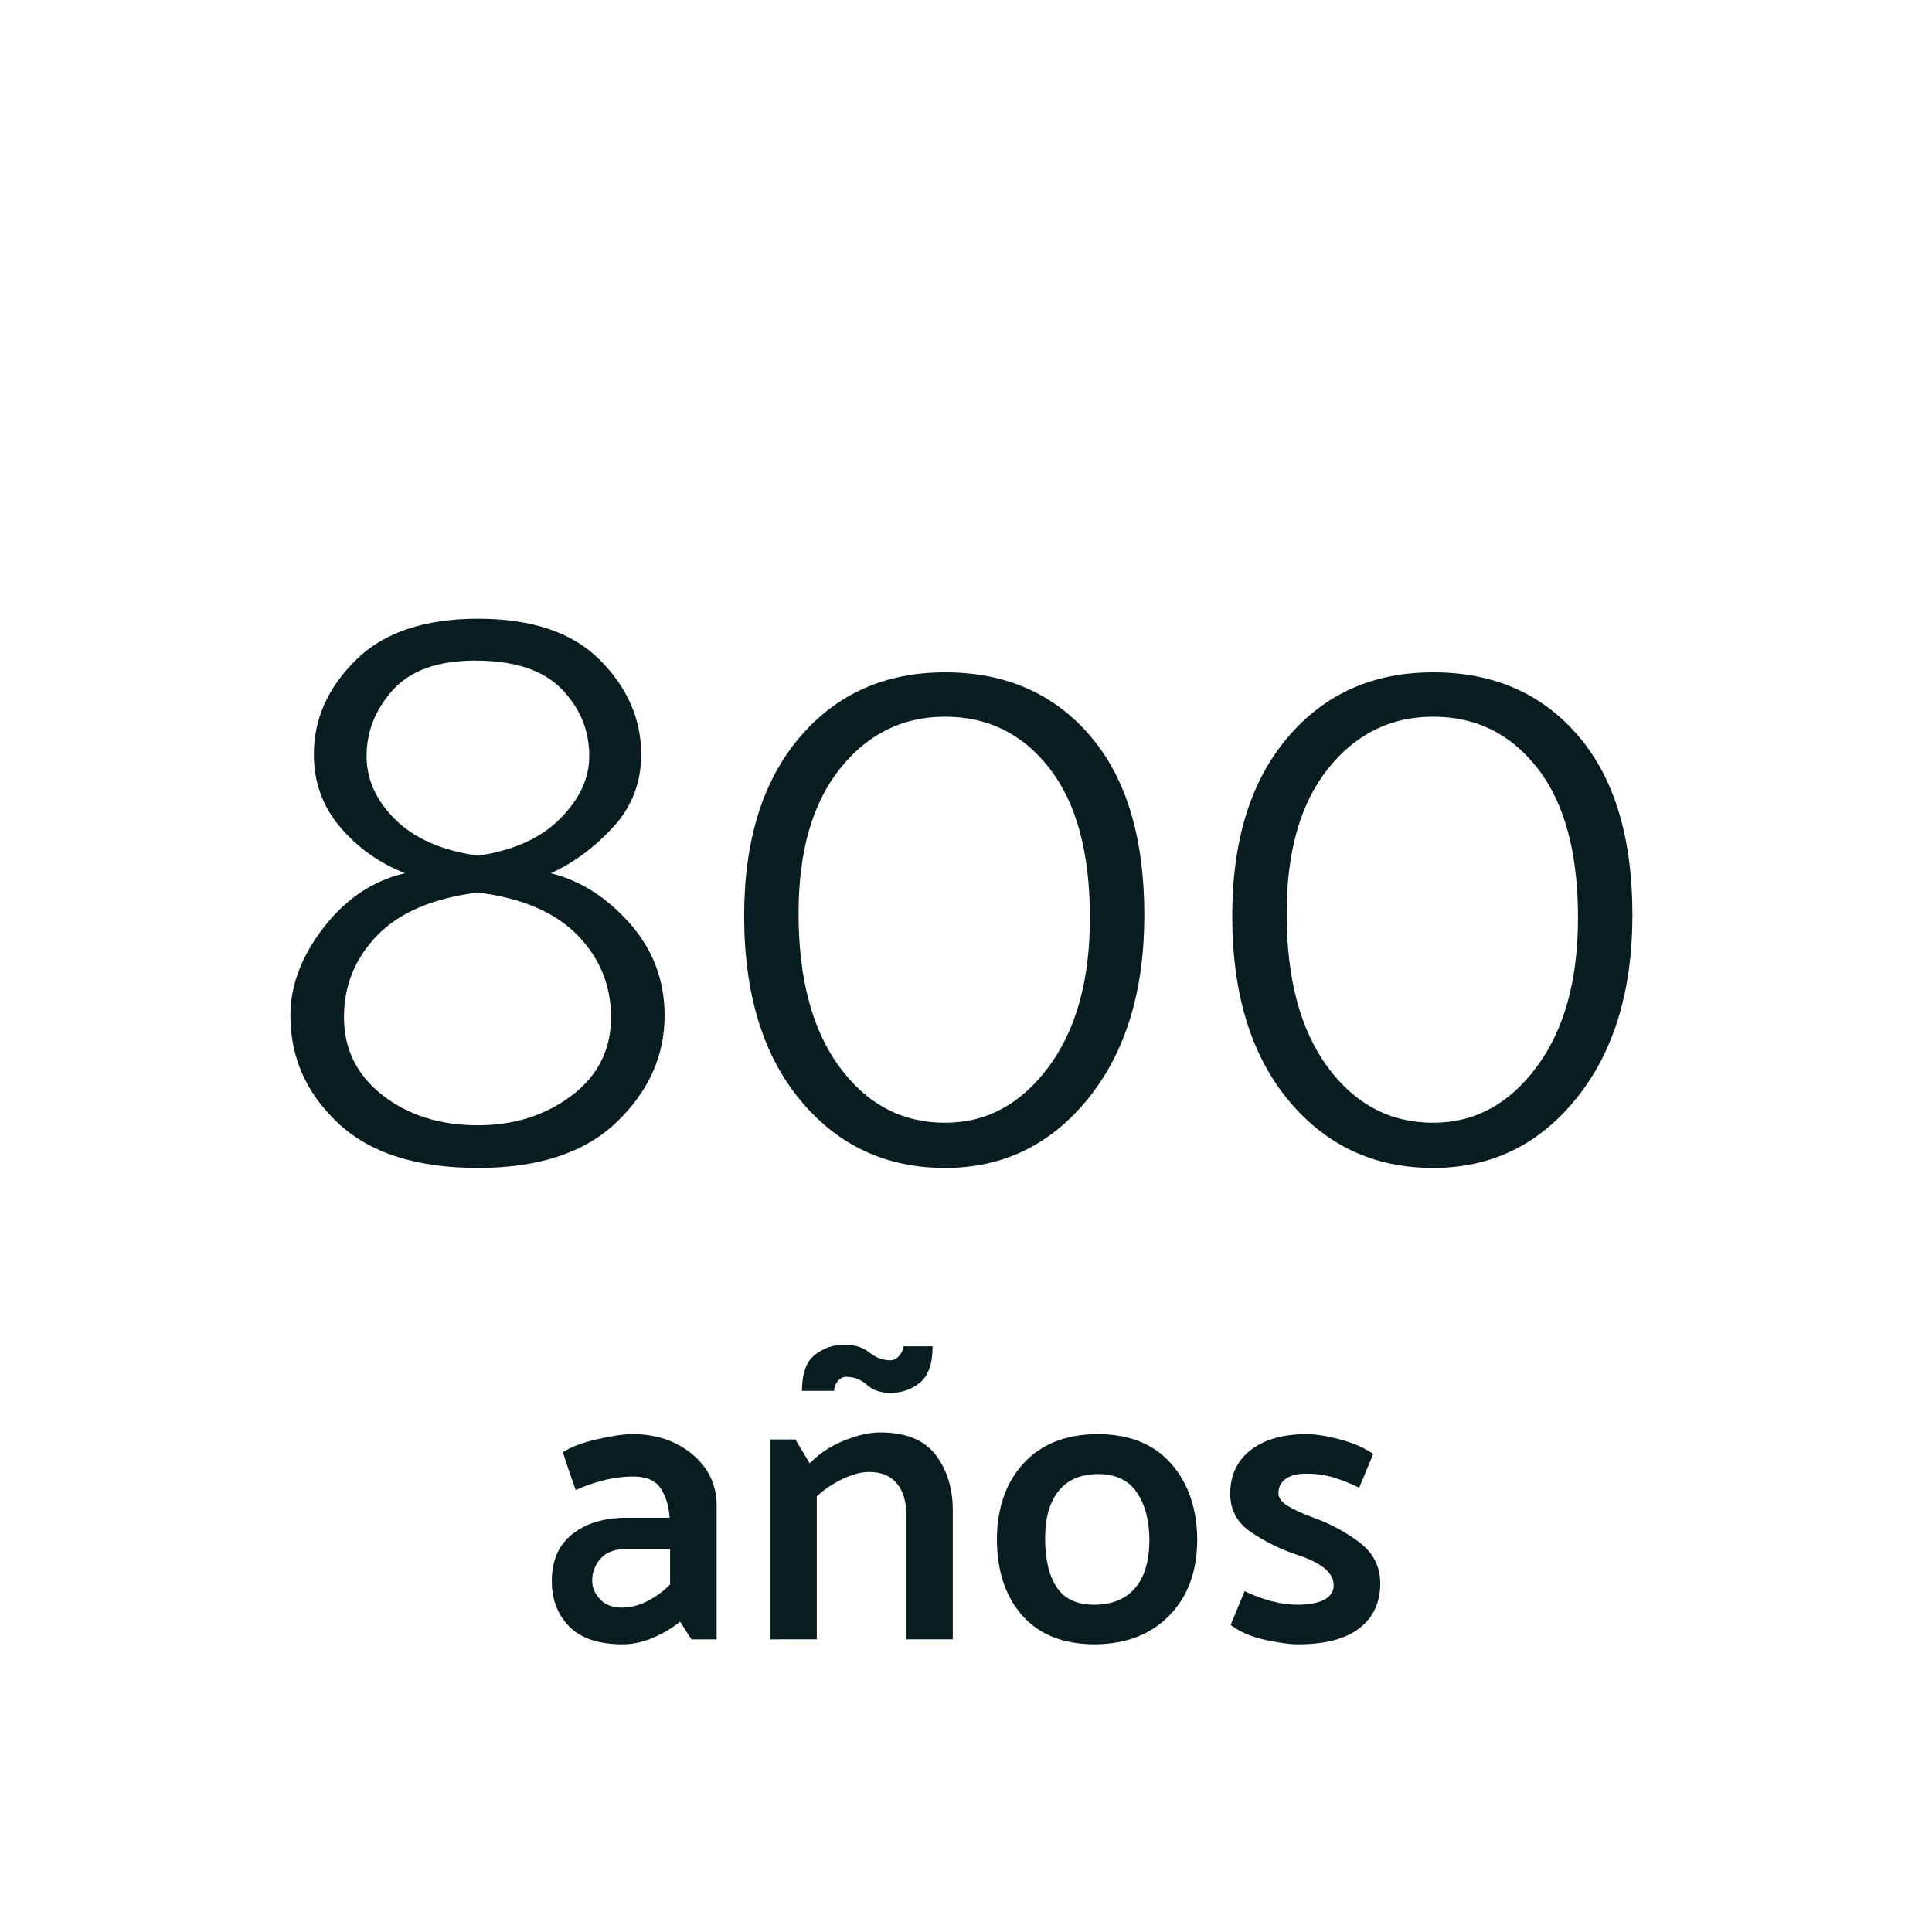
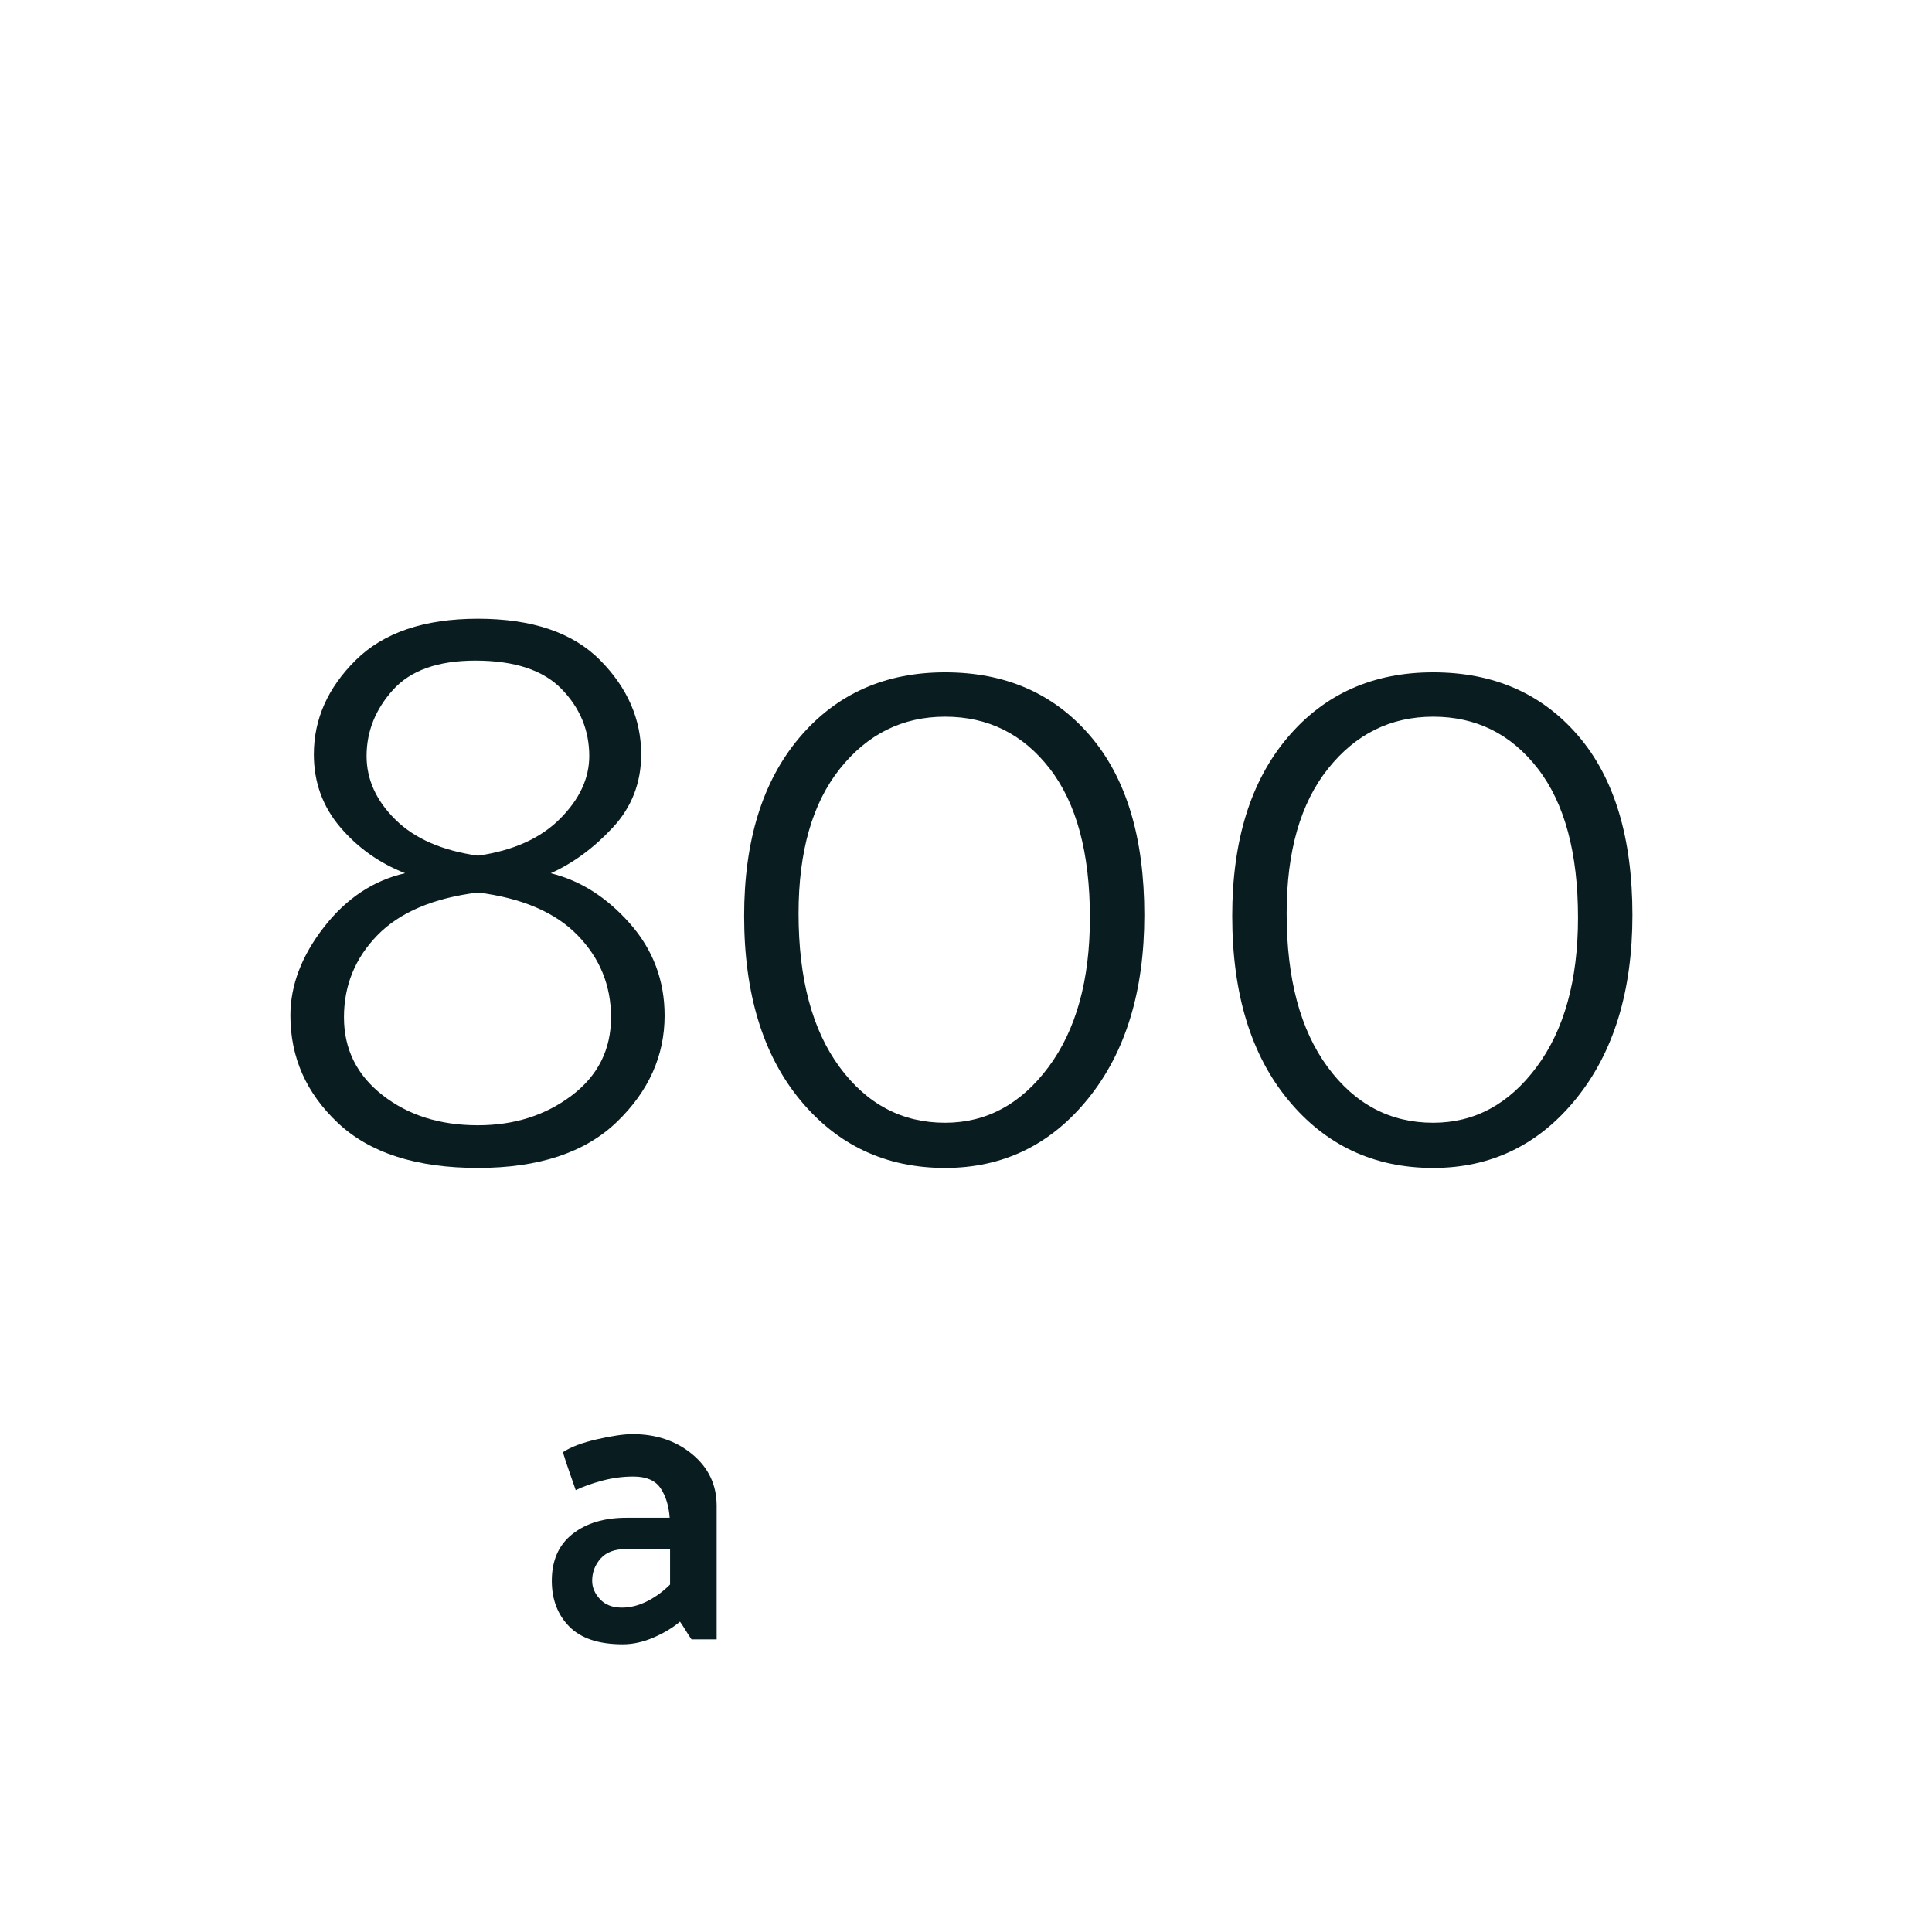
<svg xmlns="http://www.w3.org/2000/svg" version="1.1" id="Layer_1" x="0px" y="0px" width="150px" height="150px" viewBox="-765.5 -0.5 150 150" enable-background="new -765.5 -0.5 150 150" xml:space="preserve">
  <g>
    <path fill="#091D21" d="M-721.796,112.251c0.598-0.404,1.482-0.74,2.656-1.008c1.173-0.267,2.091-0.399,2.752-0.399   c1.835,0,3.381,0.522,4.641,1.567c1.258,1.046,1.888,2.379,1.888,4v10.368h-1.952c-0.149-0.213-0.299-0.442-0.448-0.688   c-0.149-0.244-0.299-0.474-0.448-0.688c-0.555,0.47-1.237,0.88-2.048,1.232c-0.811,0.352-1.61,0.527-2.399,0.527   c-1.856,0-3.237-0.458-4.145-1.376c-0.906-0.917-1.359-2.101-1.359-3.552c0-1.578,0.532-2.789,1.6-3.632   c1.066-0.843,2.464-1.265,4.192-1.265h3.359c-0.063-0.917-0.299-1.68-0.704-2.287c-0.405-0.608-1.109-0.912-2.111-0.912   c-0.812,0-1.616,0.106-2.416,0.319c-0.8,0.214-1.488,0.459-2.064,0.736c-0.171-0.49-0.342-0.981-0.512-1.472   C-721.487,113.232-721.647,112.742-721.796,112.251z M-719.524,122.235c0,0.512,0.202,0.987,0.607,1.424   c0.405,0.438,0.971,0.656,1.696,0.656c0.661,0,1.317-0.165,1.968-0.496c0.651-0.33,1.243-0.763,1.776-1.296v-2.752h-3.456   c-0.854,0-1.499,0.245-1.936,0.735C-719.305,120.998-719.524,121.574-719.524,122.235z" />
-     <path fill="#091D21" d="M-705.701,126.779v-15.52h1.952l1.12,1.855c0.683-0.725,1.552-1.307,2.608-1.744   c1.056-0.437,2.011-0.656,2.864-0.656c1.983,0,3.418,0.582,4.304,1.744c0.885,1.163,1.328,2.608,1.328,4.336v9.984h-3.616v-9.728   c0-1.003-0.245-1.798-0.736-2.385c-0.491-0.586-1.205-0.88-2.144-0.88c-0.619,0-1.308,0.182-2.064,0.544   c-0.757,0.363-1.424,0.812-2,1.345v11.104H-705.701z M-695.364,104.027h2.271c0,1.344-0.325,2.283-0.976,2.816   c-0.651,0.533-1.414,0.8-2.288,0.8c-0.769,0-1.382-0.208-1.84-0.624c-0.459-0.416-0.987-0.624-1.584-0.624   c-0.278,0-0.508,0.117-0.688,0.352c-0.182,0.235-0.272,0.48-0.272,0.736h-2.495c0-1.344,0.336-2.277,1.008-2.8   s1.435-0.784,2.288-0.784c0.789,0,1.435,0.203,1.936,0.607c0.501,0.406,1.051,0.608,1.648,0.608c0.234,0,0.453-0.112,0.655-0.336   C-695.498,104.556-695.385,104.305-695.364,104.027z" />
-     <path fill="#091D21" d="M-680.581,127.163c-2.411-0.021-4.267-0.772-5.567-2.256c-1.302-1.482-1.952-3.461-1.952-5.936   c0.021-2.433,0.714-4.39,2.08-5.872c1.364-1.482,3.264-2.234,5.695-2.256c2.496,0,4.416,0.768,5.761,2.304   c1.344,1.536,2.016,3.531,2.016,5.983c-0.021,2.433-0.758,4.38-2.208,5.841C-676.208,126.433-678.148,127.163-680.581,127.163z    M-676.26,119.131c0-1.557-0.325-2.811-0.976-3.76c-0.651-0.949-1.648-1.424-2.992-1.424c-1.345,0-2.368,0.432-3.072,1.296   s-1.056,2.096-1.056,3.696c0,1.621,0.298,2.886,0.896,3.792c0.597,0.907,1.568,1.359,2.912,1.359s2.389-0.415,3.136-1.247   S-676.282,120.774-676.26,119.131z" />
-     <path fill="#091D21" d="M-659.972,115.003c-0.661-0.319-1.317-0.581-1.968-0.783c-0.651-0.203-1.371-0.305-2.16-0.305   c-0.661,0-1.184,0.134-1.568,0.4c-0.384,0.267-0.575,0.635-0.575,1.104c0,0.363,0.229,0.688,0.688,0.977s1.114,0.592,1.968,0.912   c1.28,0.447,2.475,1.083,3.584,1.903c1.109,0.822,1.664,1.894,1.664,3.217c0,1.493-0.539,2.655-1.616,3.487   s-2.661,1.248-4.752,1.248c-0.661,0-1.525-0.117-2.592-0.352s-1.952-0.619-2.656-1.152l1.089-2.624   c0.703,0.342,1.407,0.604,2.111,0.784c0.704,0.182,1.376,0.271,2.017,0.271c0.896,0,1.584-0.133,2.063-0.399   c0.48-0.267,0.72-0.635,0.72-1.104c0-0.512-0.251-0.965-0.752-1.359s-1.221-0.741-2.159-1.04c-1.217-0.405-2.374-0.977-3.473-1.712   c-1.099-0.736-1.647-1.733-1.647-2.992c0-1.45,0.532-2.587,1.6-3.408c1.066-0.821,2.517-1.231,4.352-1.231   c0.661,0,1.505,0.133,2.528,0.399c1.024,0.268,1.898,0.646,2.624,1.136L-659.972,115.003z" />
  </g>
  <g>
    <path fill="#091D21" d="M-728.394,47.539c4.202,0,7.366,1.072,9.489,3.217s3.186,4.583,3.186,7.312c0,2.21-0.737,4.106-2.21,5.688   c-1.474,1.583-3.077,2.763-4.811,3.542c2.297,0.564,4.344,1.864,6.143,3.9c1.798,2.037,2.697,4.42,2.697,7.15   c0,3.119-1.234,5.871-3.704,8.254c-2.471,2.385-6.067,3.576-10.79,3.576c-4.768,0-8.386-1.16-10.855-3.479   c-2.47-2.317-3.705-5.102-3.705-8.352c0-2.341,0.866-4.626,2.601-6.858c1.732-2.231,3.835-3.629,6.305-4.193   c-1.994-0.78-3.673-1.971-5.038-3.575c-1.364-1.603-2.047-3.488-2.047-5.655c0-2.73,1.082-5.167,3.25-7.312   C-735.718,48.611-732.554,47.539-728.394,47.539z M-728.394,68.794c-3.468,0.434-6.067,1.539-7.801,3.315   c-1.733,1.777-2.6,3.9-2.6,6.37c0,2.471,0.996,4.485,2.99,6.045c1.992,1.561,4.462,2.34,7.41,2.34c2.815,0,5.242-0.768,7.279-2.307   c2.036-1.537,3.056-3.564,3.056-6.078c0-2.47-0.868-4.592-2.601-6.37C-722.393,70.333-724.972,69.228-728.394,68.794z    M-728.589,50.789c-2.903,0-5.038,0.759-6.402,2.275c-1.365,1.518-2.048,3.229-2.048,5.135c0,1.82,0.748,3.467,2.242,4.94   c1.495,1.474,3.629,2.405,6.403,2.795c2.729-0.39,4.853-1.343,6.369-2.86c1.517-1.517,2.275-3.142,2.275-4.875   c0-1.993-0.715-3.727-2.145-5.2C-723.324,51.526-725.557,50.789-728.589,50.789z" />
    <path fill="#091D21" d="M-707.725,70.614c0-5.85,1.43-10.465,4.29-13.845c2.859-3.38,6.63-5.07,11.31-5.07   s8.428,1.636,11.245,4.907c2.816,3.272,4.225,7.92,4.225,13.942c0,5.895-1.452,10.639-4.354,14.235   c-2.903,3.597-6.608,5.396-11.115,5.396c-4.594,0-8.342-1.756-11.245-5.266S-707.725,76.638-707.725,70.614z M-703.5,70.419   c0,5.069,1.062,9.046,3.186,11.928c2.122,2.882,4.853,4.322,8.189,4.322c3.206,0,5.883-1.44,8.027-4.322   c2.146-2.882,3.218-6.749,3.218-11.603c0-5.026-1.04-8.883-3.12-11.57c-2.08-2.686-4.788-4.03-8.125-4.03   c-3.294,0-6.013,1.344-8.157,4.03C-702.428,61.861-703.5,65.609-703.5,70.419z" />
    <path fill="#091D21" d="M-669.83,70.614c0-5.85,1.43-10.465,4.29-13.845c2.859-3.38,6.63-5.07,11.31-5.07s8.428,1.636,11.245,4.907   c2.816,3.272,4.225,7.92,4.225,13.942c0,5.895-1.452,10.639-4.354,14.235c-2.903,3.597-6.608,5.396-11.115,5.396   c-4.594,0-8.342-1.756-11.245-5.266S-669.83,76.638-669.83,70.614z M-665.605,70.419c0,5.069,1.062,9.046,3.186,11.928   c2.122,2.882,4.853,4.322,8.189,4.322c3.206,0,5.883-1.44,8.027-4.322c2.146-2.882,3.218-6.749,3.218-11.603   c0-5.026-1.04-8.883-3.12-11.57c-2.08-2.686-4.788-4.03-8.125-4.03c-3.294,0-6.013,1.344-8.157,4.03   C-664.533,61.861-665.605,65.609-665.605,70.419z" />
  </g>
</svg>